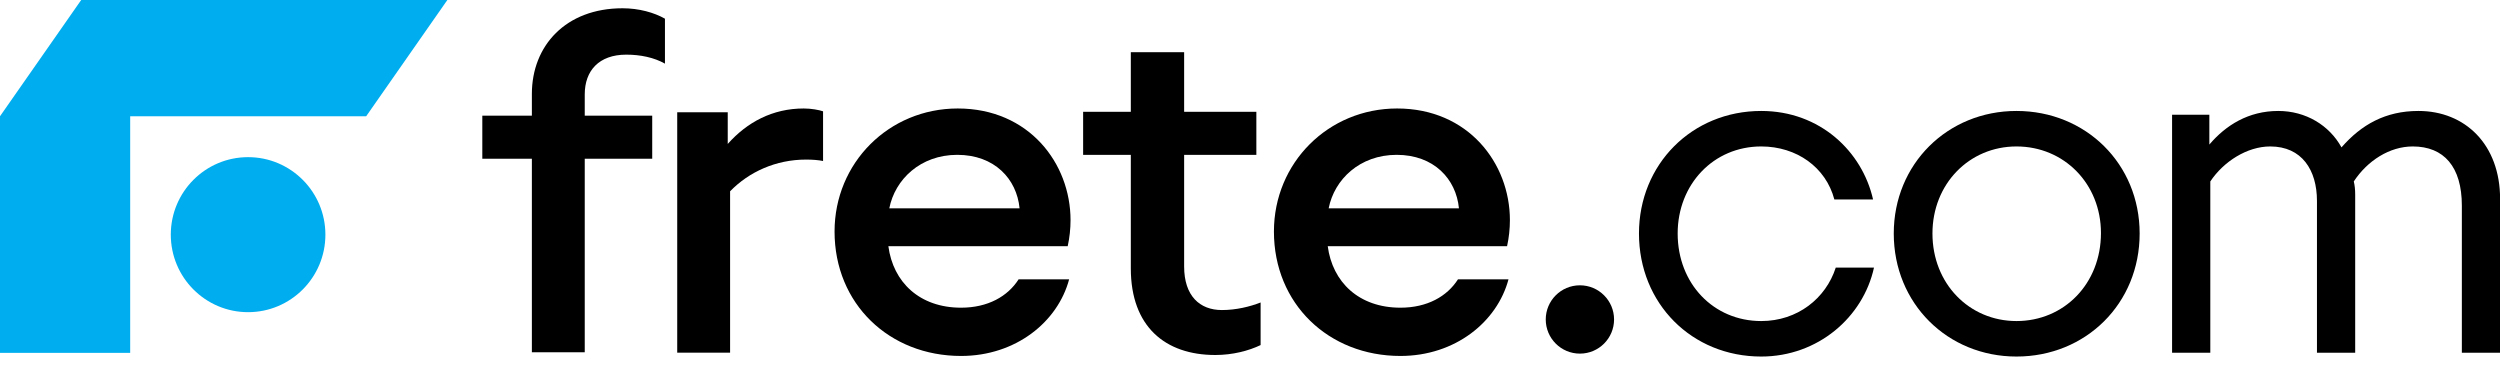
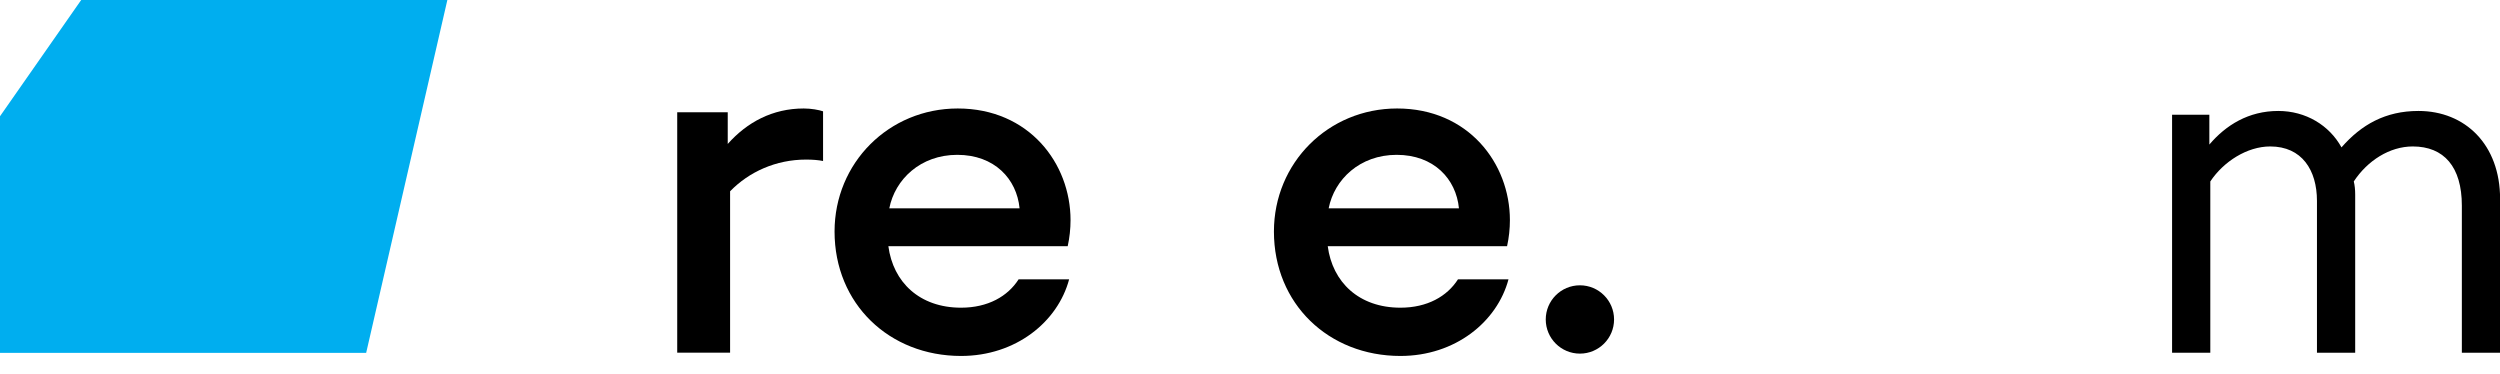
<svg xmlns="http://www.w3.org/2000/svg" fill="none" height="100%" overflow="visible" preserveAspectRatio="none" style="display: block;" viewBox="0 0 107 16" width="100%">
  <g id="Logo">
    <g id="Vector">
-       <path d="M22.764 15.078V6.795H20.643V4.952H22.764V4.02C22.764 1.954 24.218 0.354 26.643 0.354C27.35 0.354 27.996 0.537 28.46 0.8V2.724C27.996 2.461 27.41 2.339 26.804 2.339C25.633 2.339 25.027 3.028 25.027 4.04V4.952H27.915V6.795H25.027V15.078H22.764Z" fill="black" />
      <path d="M28.985 15.093V4.804H31.147V6.161C31.975 5.23 33.066 4.643 34.399 4.643C34.722 4.643 35.045 4.703 35.227 4.764V6.891C35.025 6.85 34.783 6.83 34.5 6.83C33.207 6.83 32.056 7.356 31.248 8.187V15.093H28.985Z" fill="black" />
      <path d="M43.638 8.916C43.516 7.66 42.567 6.627 40.971 6.627C39.395 6.627 38.305 7.68 38.062 8.916H43.638ZM35.719 9.908C35.719 6.972 38.042 4.643 40.991 4.643C44.041 4.643 45.819 6.992 45.819 9.422C45.819 9.787 45.779 10.171 45.698 10.536H38.022C38.224 12.075 39.355 13.169 41.133 13.169C42.284 13.169 43.133 12.683 43.597 11.954H45.759C45.274 13.776 43.476 15.235 41.133 15.235C38.062 15.235 35.719 13.007 35.719 9.908Z" fill="black" />
-       <path d="M48.399 11.488V6.628H46.358V4.785H48.399V2.233H50.681V4.785H53.772V6.628H50.681V11.407C50.681 12.663 51.348 13.27 52.297 13.27C52.903 13.27 53.489 13.128 53.954 12.946V14.769C53.449 15.012 52.762 15.194 52.015 15.194C49.873 15.194 48.399 13.979 48.399 11.488Z" fill="black" />
      <path d="M62.443 8.916C62.321 7.66 61.372 6.627 59.776 6.627C58.2 6.627 57.109 7.68 56.867 8.916H62.443ZM54.524 9.908C54.524 6.972 56.847 4.643 59.796 4.643C62.846 4.643 64.624 6.992 64.624 9.422C64.624 9.787 64.584 10.171 64.503 10.536H56.827C57.029 12.075 58.16 13.169 59.938 13.169C61.089 13.169 61.938 12.683 62.402 11.954H64.564C64.079 13.776 62.281 15.235 59.938 15.235C56.867 15.235 54.524 13.007 54.524 9.908Z" fill="black" />
-       <path d="M70.148 9.994C70.148 7.037 72.41 4.749 75.38 4.749C77.905 4.749 79.703 6.49 80.167 8.536H78.51C78.147 7.159 76.895 6.268 75.38 6.268C73.339 6.268 71.804 7.888 71.804 9.994C71.804 12.141 73.339 13.741 75.38 13.741C76.935 13.741 78.147 12.769 78.571 11.452H80.207C79.743 13.579 77.804 15.26 75.38 15.26C72.41 15.26 70.148 12.992 70.148 9.994Z" fill="black" />
-       <path d="M89.921 9.974C89.921 7.868 88.345 6.268 86.305 6.268C84.285 6.268 82.709 7.868 82.709 9.994C82.709 12.141 84.285 13.741 86.305 13.741C88.345 13.741 89.921 12.141 89.921 9.974ZM81.053 9.994C81.053 7.017 83.356 4.749 86.305 4.749C89.274 4.749 91.577 7.017 91.577 9.994C91.577 12.992 89.274 15.26 86.305 15.26C83.356 15.26 81.053 12.992 81.053 9.994Z" fill="black" />
      <path d="M92.965 15.098V4.911H94.56V6.187C95.267 5.356 96.237 4.749 97.51 4.749C98.681 4.749 99.691 5.356 100.216 6.308C101.065 5.336 102.095 4.749 103.509 4.749C105.509 4.749 107.004 6.187 107.004 8.516V15.098H105.367V8.799C105.367 7.139 104.6 6.268 103.267 6.268C102.277 6.268 101.327 6.875 100.742 7.766C100.782 7.928 100.802 8.111 100.802 8.333V15.098H99.166V8.597C99.166 7.28 98.52 6.268 97.166 6.268C96.176 6.268 95.166 6.916 94.601 7.766V15.098H92.965Z" fill="black" />
      <path d="M69.082 13.673C69.082 14.48 68.427 15.135 67.62 15.135C66.812 15.135 66.158 14.48 66.158 13.673C66.158 12.866 66.812 12.211 67.62 12.211C68.427 12.211 69.082 12.866 69.082 13.673Z" fill="black" />
    </g>
    <g id="Vector_2">
      <path d="M13.927 10.043C13.927 8.211 12.446 6.726 10.618 6.726C8.791 6.726 7.31 8.211 7.31 10.043C7.31 11.875 8.791 13.361 10.618 13.361C12.446 13.361 13.927 11.875 13.927 10.043Z" fill="#00AEEF" />
-       <path d="M3.475 -6.79493e-06L-4.57764e-05 4.976V15.102H5.572V4.976H15.672L19.147 -6.79493e-06H3.475Z" fill="#00AEEF" />
+       <path d="M3.475 -6.79493e-06L-4.57764e-05 4.976V15.102H5.572H15.672L19.147 -6.79493e-06H3.475Z" fill="#00AEEF" />
    </g>
  </g>
</svg>